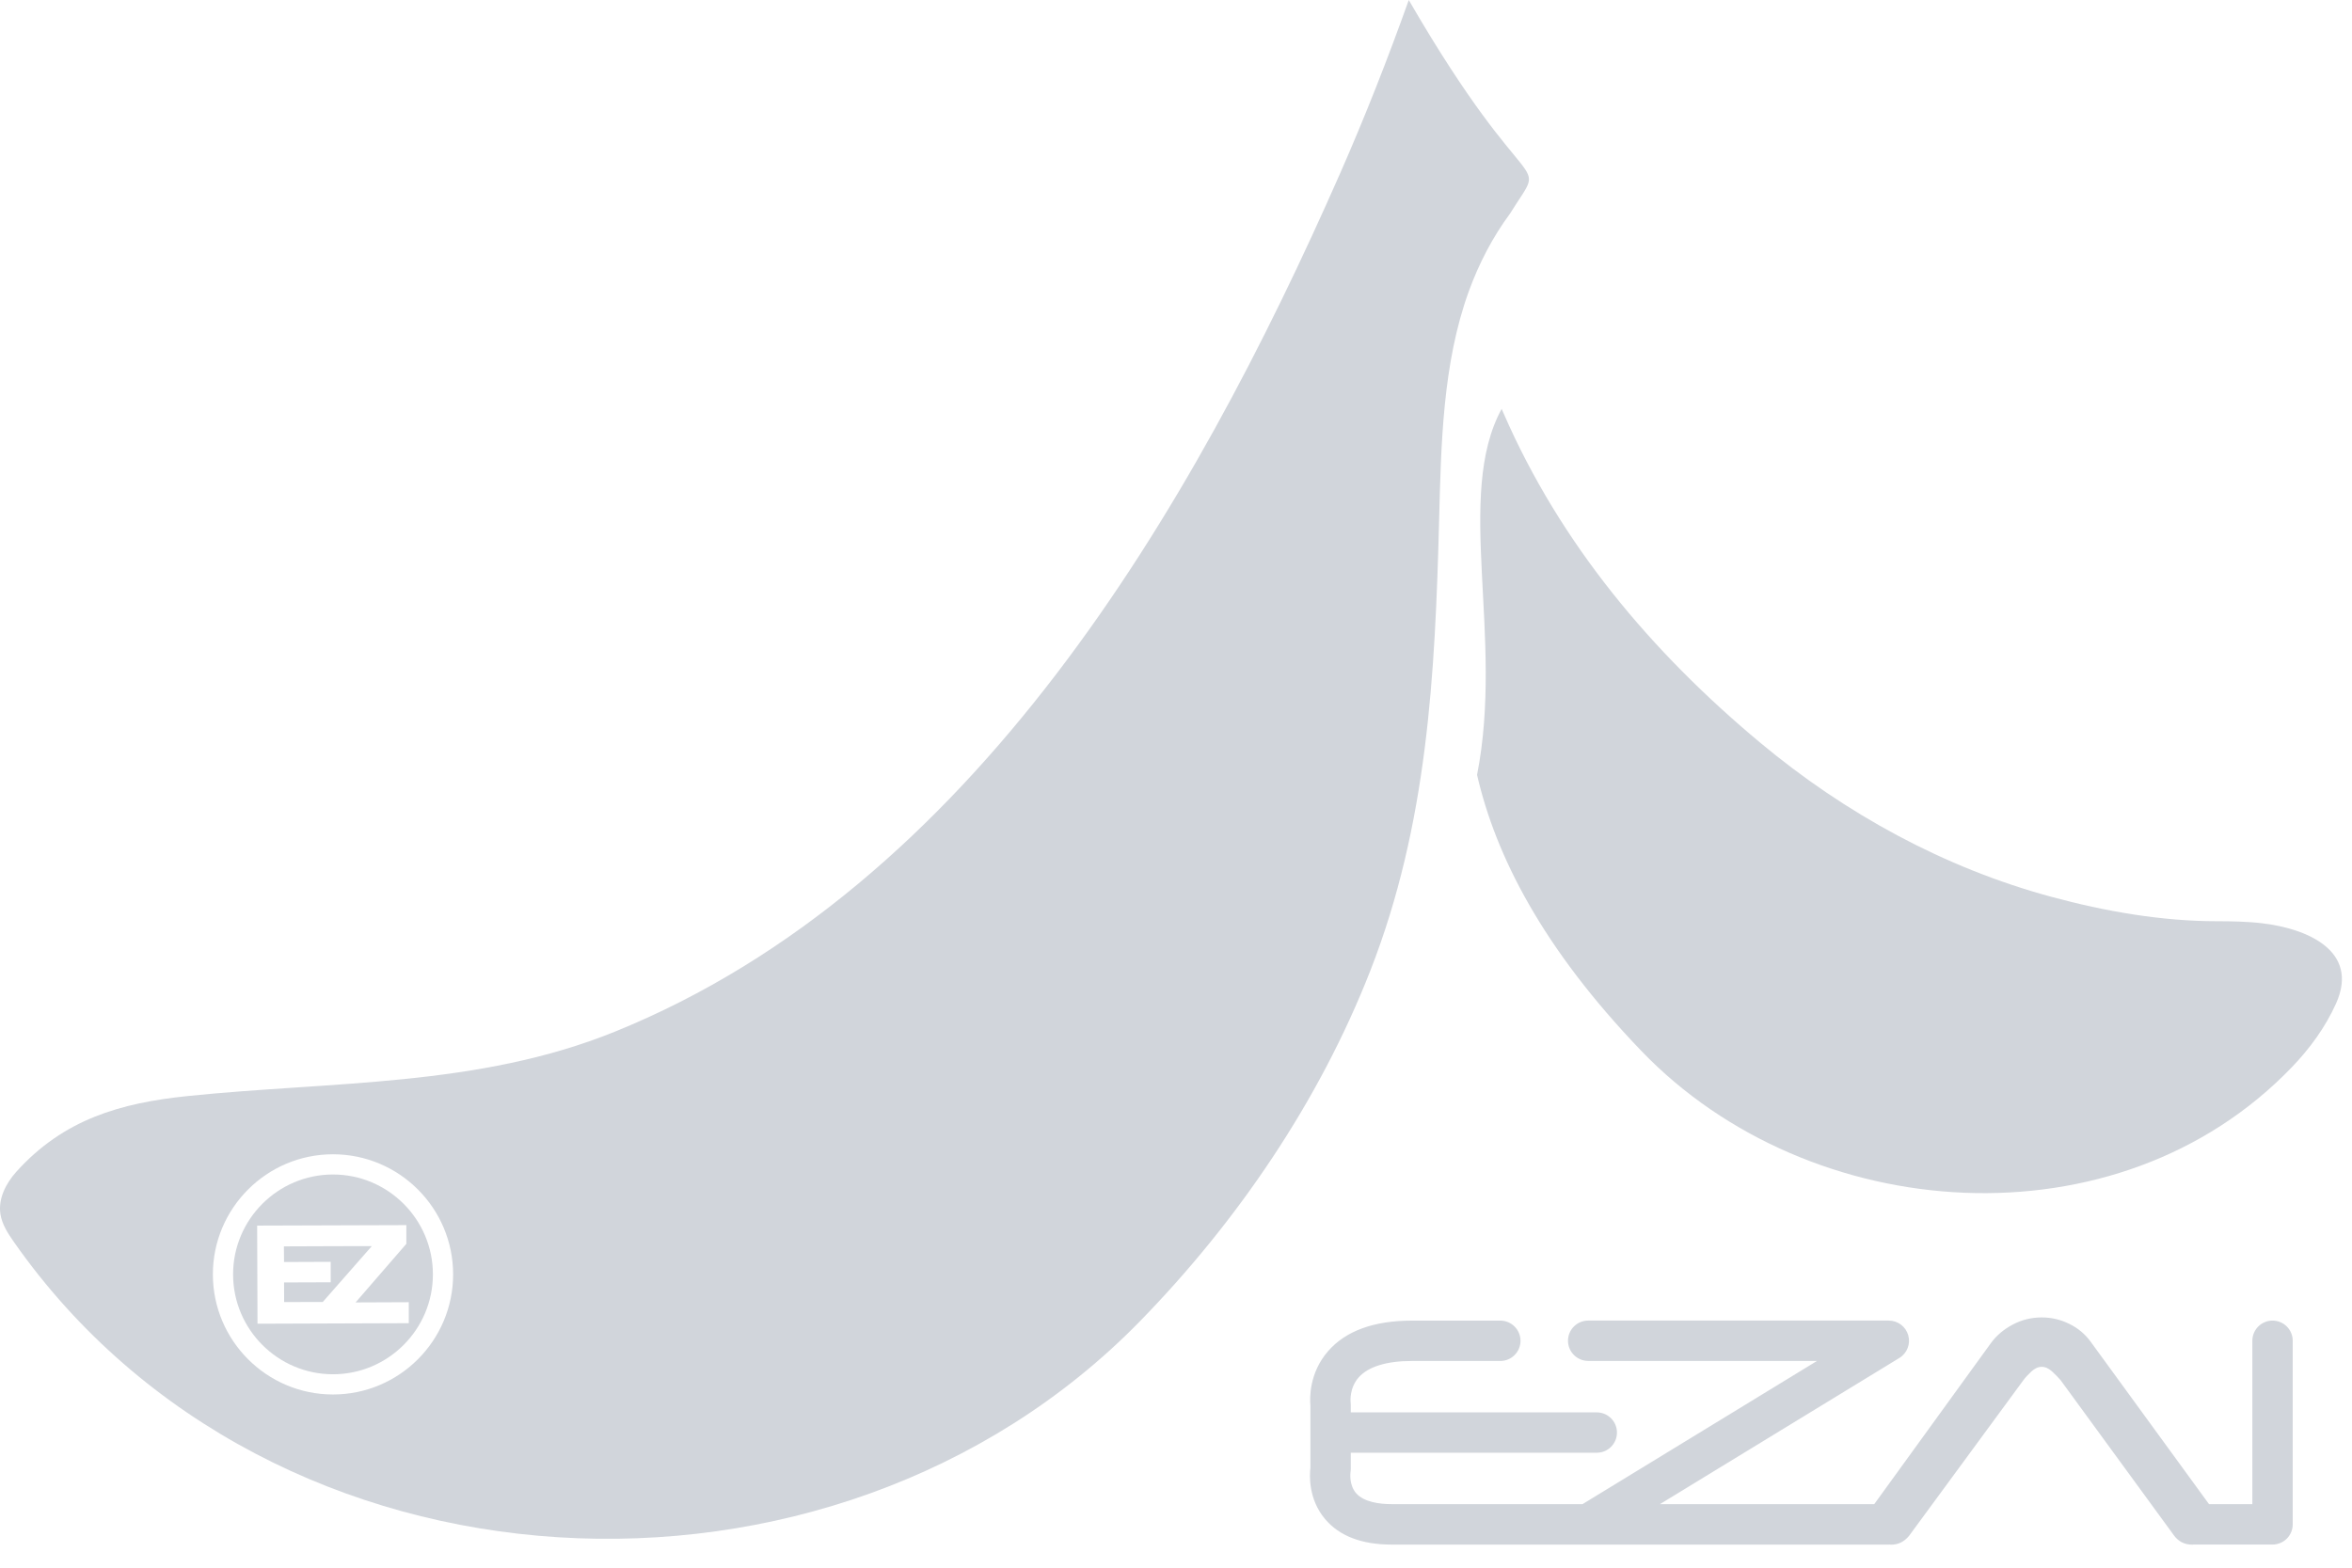
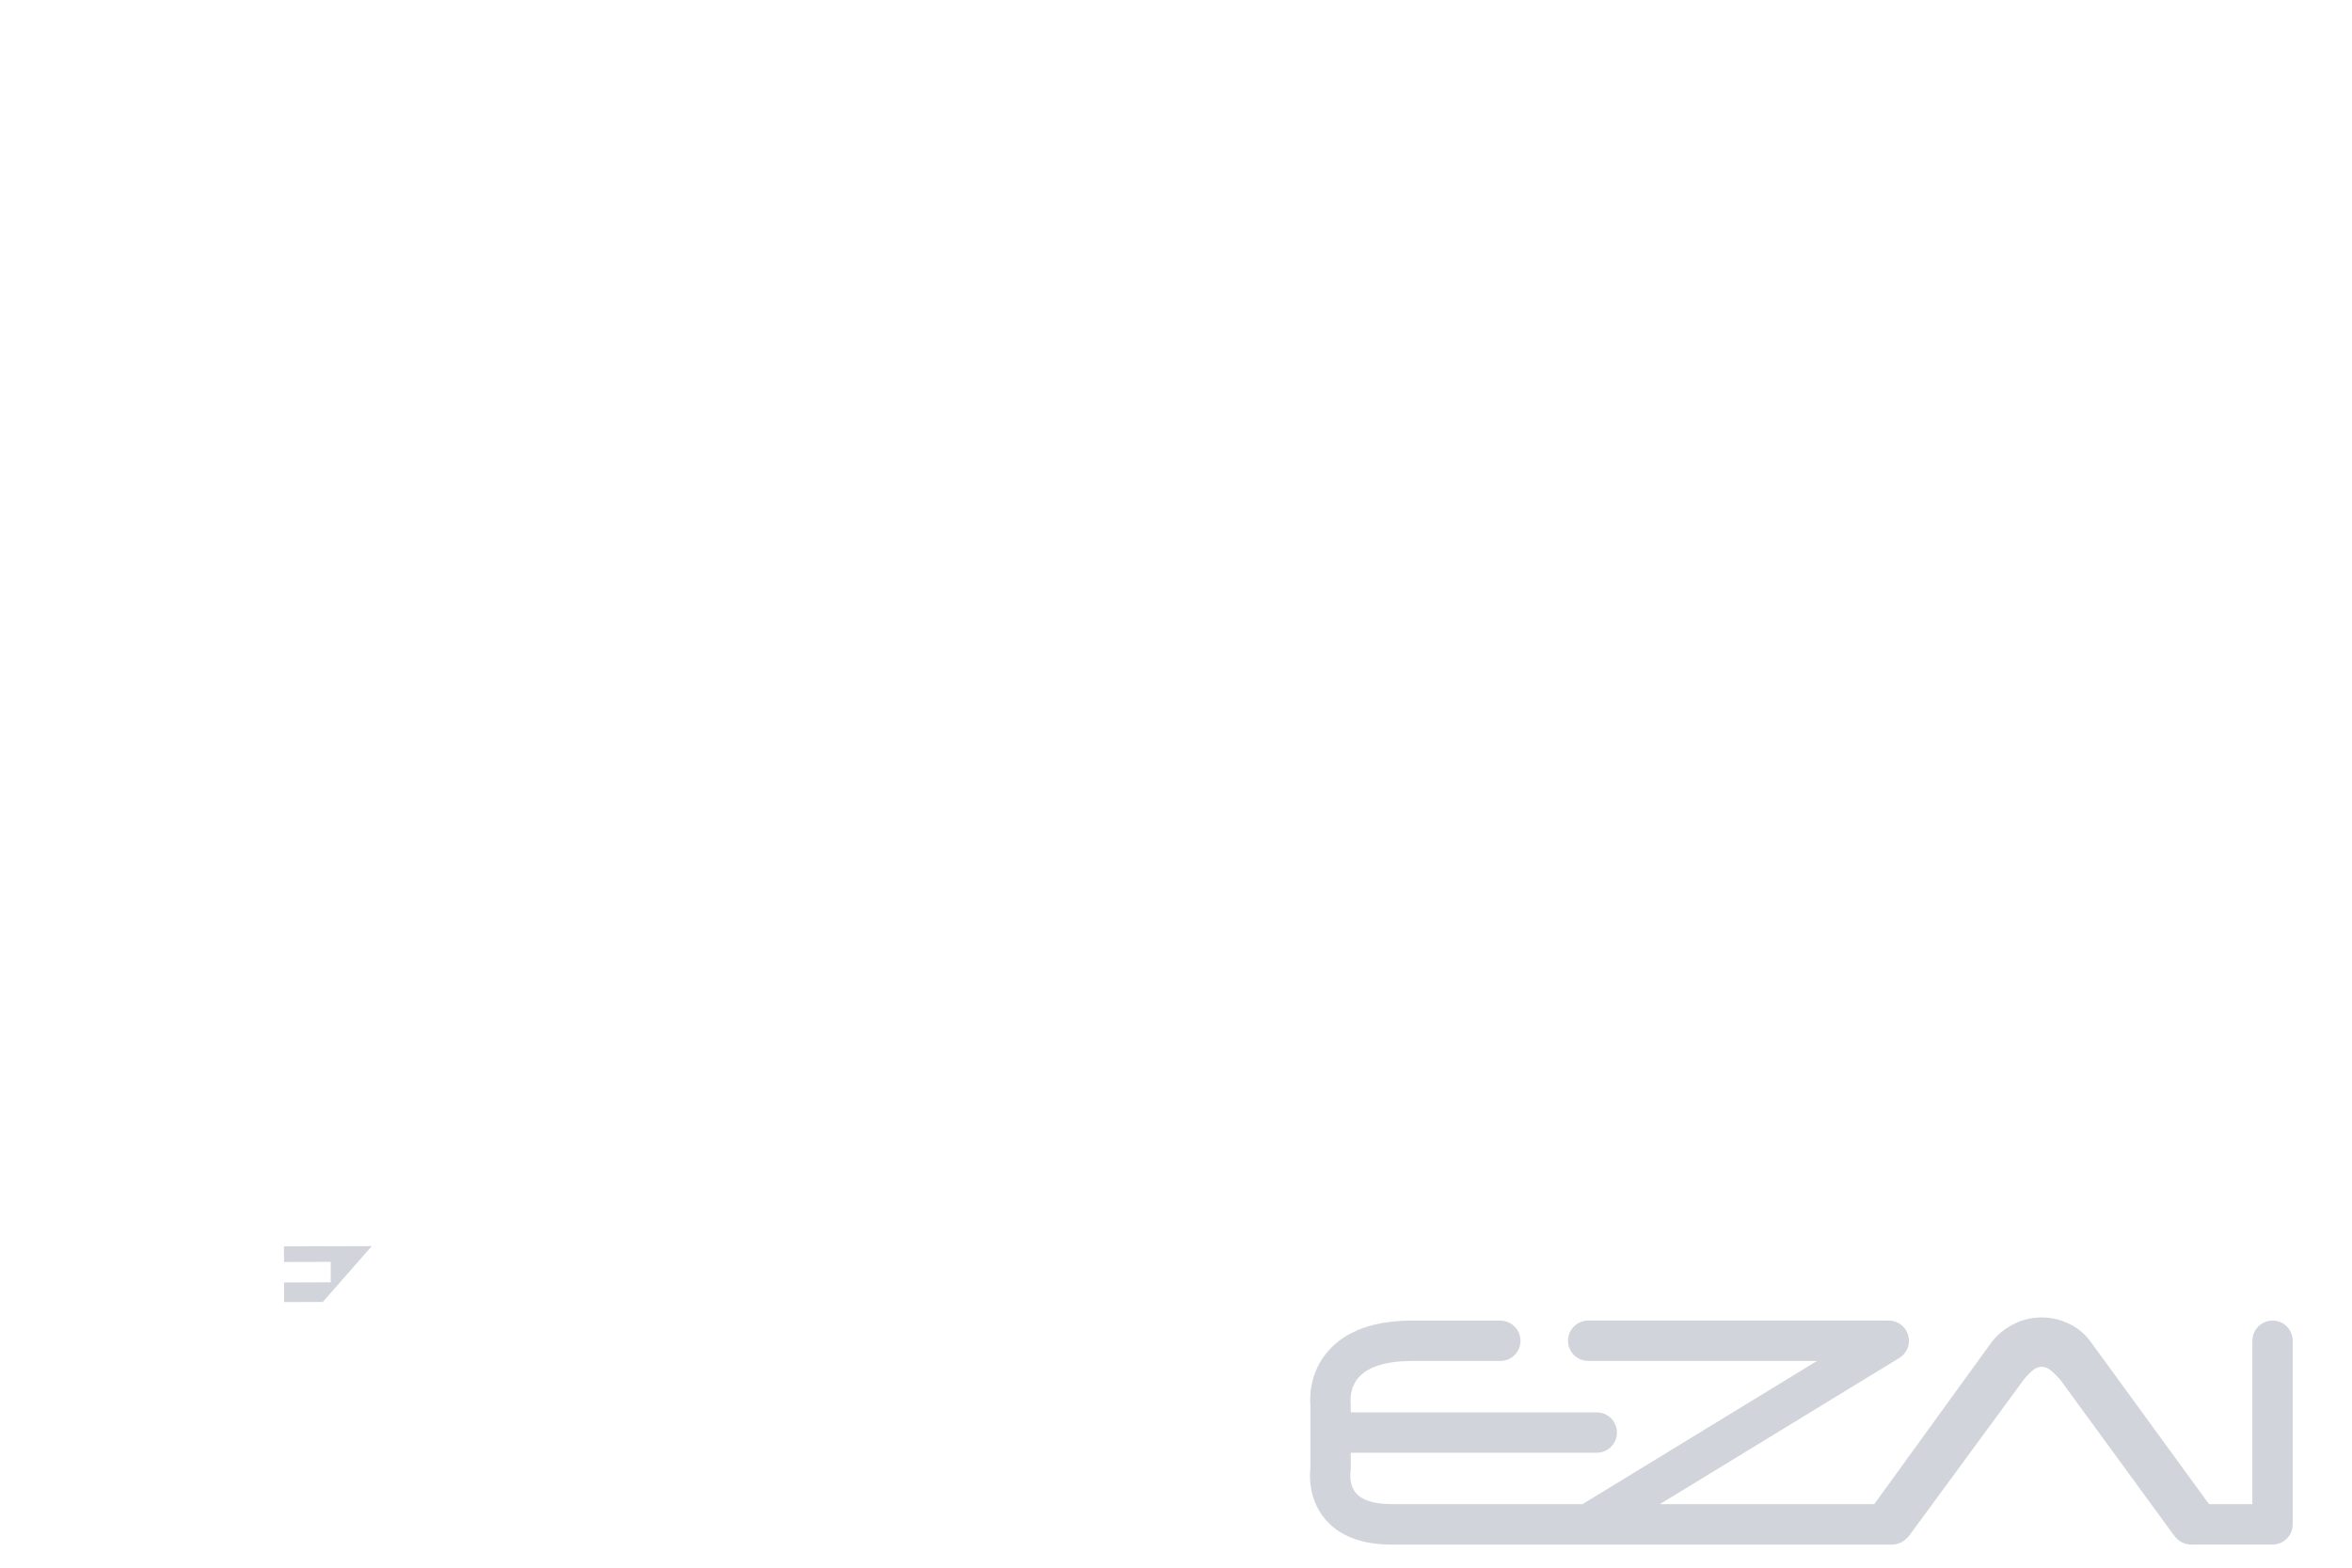
<svg xmlns="http://www.w3.org/2000/svg" width="87" height="58" viewBox="0 0 87 58" fill="none">
-   <path d="M83.719 34.163C83.109 34.09 82.506 34.083 82.011 34.083C79.958 34.083 77.868 33.719 75.88 33.18C71.926 32.11 68.262 30.109 65.096 27.466C61.109 24.14 57.732 20.148 55.617 15.291C55.593 15.237 55.57 15.182 55.546 15.127C53.797 18.339 55.643 23.552 54.636 28.669C55.328 31.664 57.053 35.072 60.716 38.884C66.938 45.359 78.336 46.198 84.785 39.473C85.444 38.785 86.016 38.004 86.411 37.125C87.294 35.154 85.288 34.353 83.72 34.165L83.719 34.163Z" fill="#D1D5DB" />
  <path d="M75.137 50.743C75.263 50.627 75.392 50.569 75.523 50.569C75.654 50.569 75.783 50.627 75.909 50.743C76.035 50.86 76.14 50.967 76.224 51.066L80.409 56.798C80.576 57.031 80.804 57.148 81.092 57.148C81.106 57.148 81.121 57.144 81.135 57.144H84.061C84.474 57.144 84.807 56.809 84.807 56.398V49.604C84.807 49.191 84.472 48.858 84.061 48.858C83.649 48.858 83.314 49.193 83.314 49.604V55.649H81.712C81.712 55.649 81.705 55.64 81.701 55.635L77.336 49.644C77.132 49.362 76.87 49.14 76.546 48.981C76.222 48.821 75.882 48.741 75.523 48.741C75.139 48.741 74.78 48.83 74.445 49.009C74.111 49.187 73.841 49.416 73.637 49.7L69.328 55.649H61.401L70.257 50.241C70.543 50.066 70.677 49.724 70.586 49.402C70.495 49.08 70.202 48.858 69.867 48.858H58.746C58.333 48.858 58 49.193 58 49.604C58 50.015 58.335 50.35 58.746 50.35H67.213L58.537 55.649H51.479C51.039 55.649 50.453 55.578 50.161 55.243C49.892 54.932 49.954 54.479 49.954 54.479C49.961 54.437 49.965 54.393 49.965 54.35V53.747H59.065C59.478 53.747 59.811 53.412 59.811 53.001C59.811 52.589 59.476 52.254 59.065 52.254H49.965V51.963C49.965 51.936 49.961 51.898 49.959 51.87C49.958 51.85 49.907 51.352 50.263 50.953C50.617 50.56 51.295 50.352 52.227 50.352H55.497C55.91 50.352 56.243 50.017 56.243 49.606C56.243 49.194 55.908 48.859 55.497 48.859H52.227C50.82 48.859 49.777 49.24 49.126 49.988C48.419 50.8 48.447 51.737 48.472 52.005V54.3C48.439 54.579 48.392 55.46 49.011 56.197C49.539 56.827 50.369 57.146 51.479 57.146H69.869C69.869 57.146 69.882 57.144 69.889 57.144C69.911 57.144 69.933 57.149 69.954 57.149C70.219 57.149 70.439 57.038 70.619 56.818L74.841 51.068C74.912 50.969 75.012 50.862 75.137 50.745V50.743Z" fill="#D1D5DB" />
  <path d="M10.502 46.112L10.506 46.691L12.232 46.684L12.233 47.441L10.508 47.447L10.51 48.173L11.939 48.169L13.754 46.102L12.363 46.105L10.502 46.112Z" fill="#D1D5DB" />
-   <path d="M12.317 43.453C10.28 43.453 8.622 45.111 8.622 47.148C8.622 49.185 10.28 50.844 12.317 50.844C14.354 50.844 16.013 49.185 16.013 47.148C16.013 45.111 14.354 43.453 12.317 43.453ZM9.525 48.974L9.512 45.344L15.031 45.326V46.018L13.153 48.186L15.121 48.178V48.954L9.525 48.974Z" fill="#D1D5DB" />
-   <path d="M52.111 0C51.337 2.166 50.5 4.302 49.575 6.404C44.096 18.858 35.975 32.807 22.741 38.17C17.673 40.223 12.272 39.999 6.938 40.551C4.45 40.808 2.354 41.412 0.608 43.347C0.228 43.77 -0.067 44.332 0.013 44.9C0.068 45.29 0.292 45.632 0.516 45.952C10.016 59.518 30.792 60.535 42.168 48.881C45.758 45.202 48.792 40.762 50.691 35.905C52.799 30.513 53.085 24.978 53.232 19.258C53.305 16.444 53.362 13.447 54.33 10.78C54.703 9.754 55.209 8.776 55.856 7.902C57.314 5.554 56.689 7.902 52.109 0H52.111ZM12.317 51.592C9.867 51.592 7.874 49.598 7.874 47.148C7.874 44.698 9.867 42.705 12.317 42.705C14.768 42.705 16.761 44.698 16.761 47.148C16.761 49.598 14.768 51.592 12.317 51.592Z" fill="#D1D5DB" />
</svg>